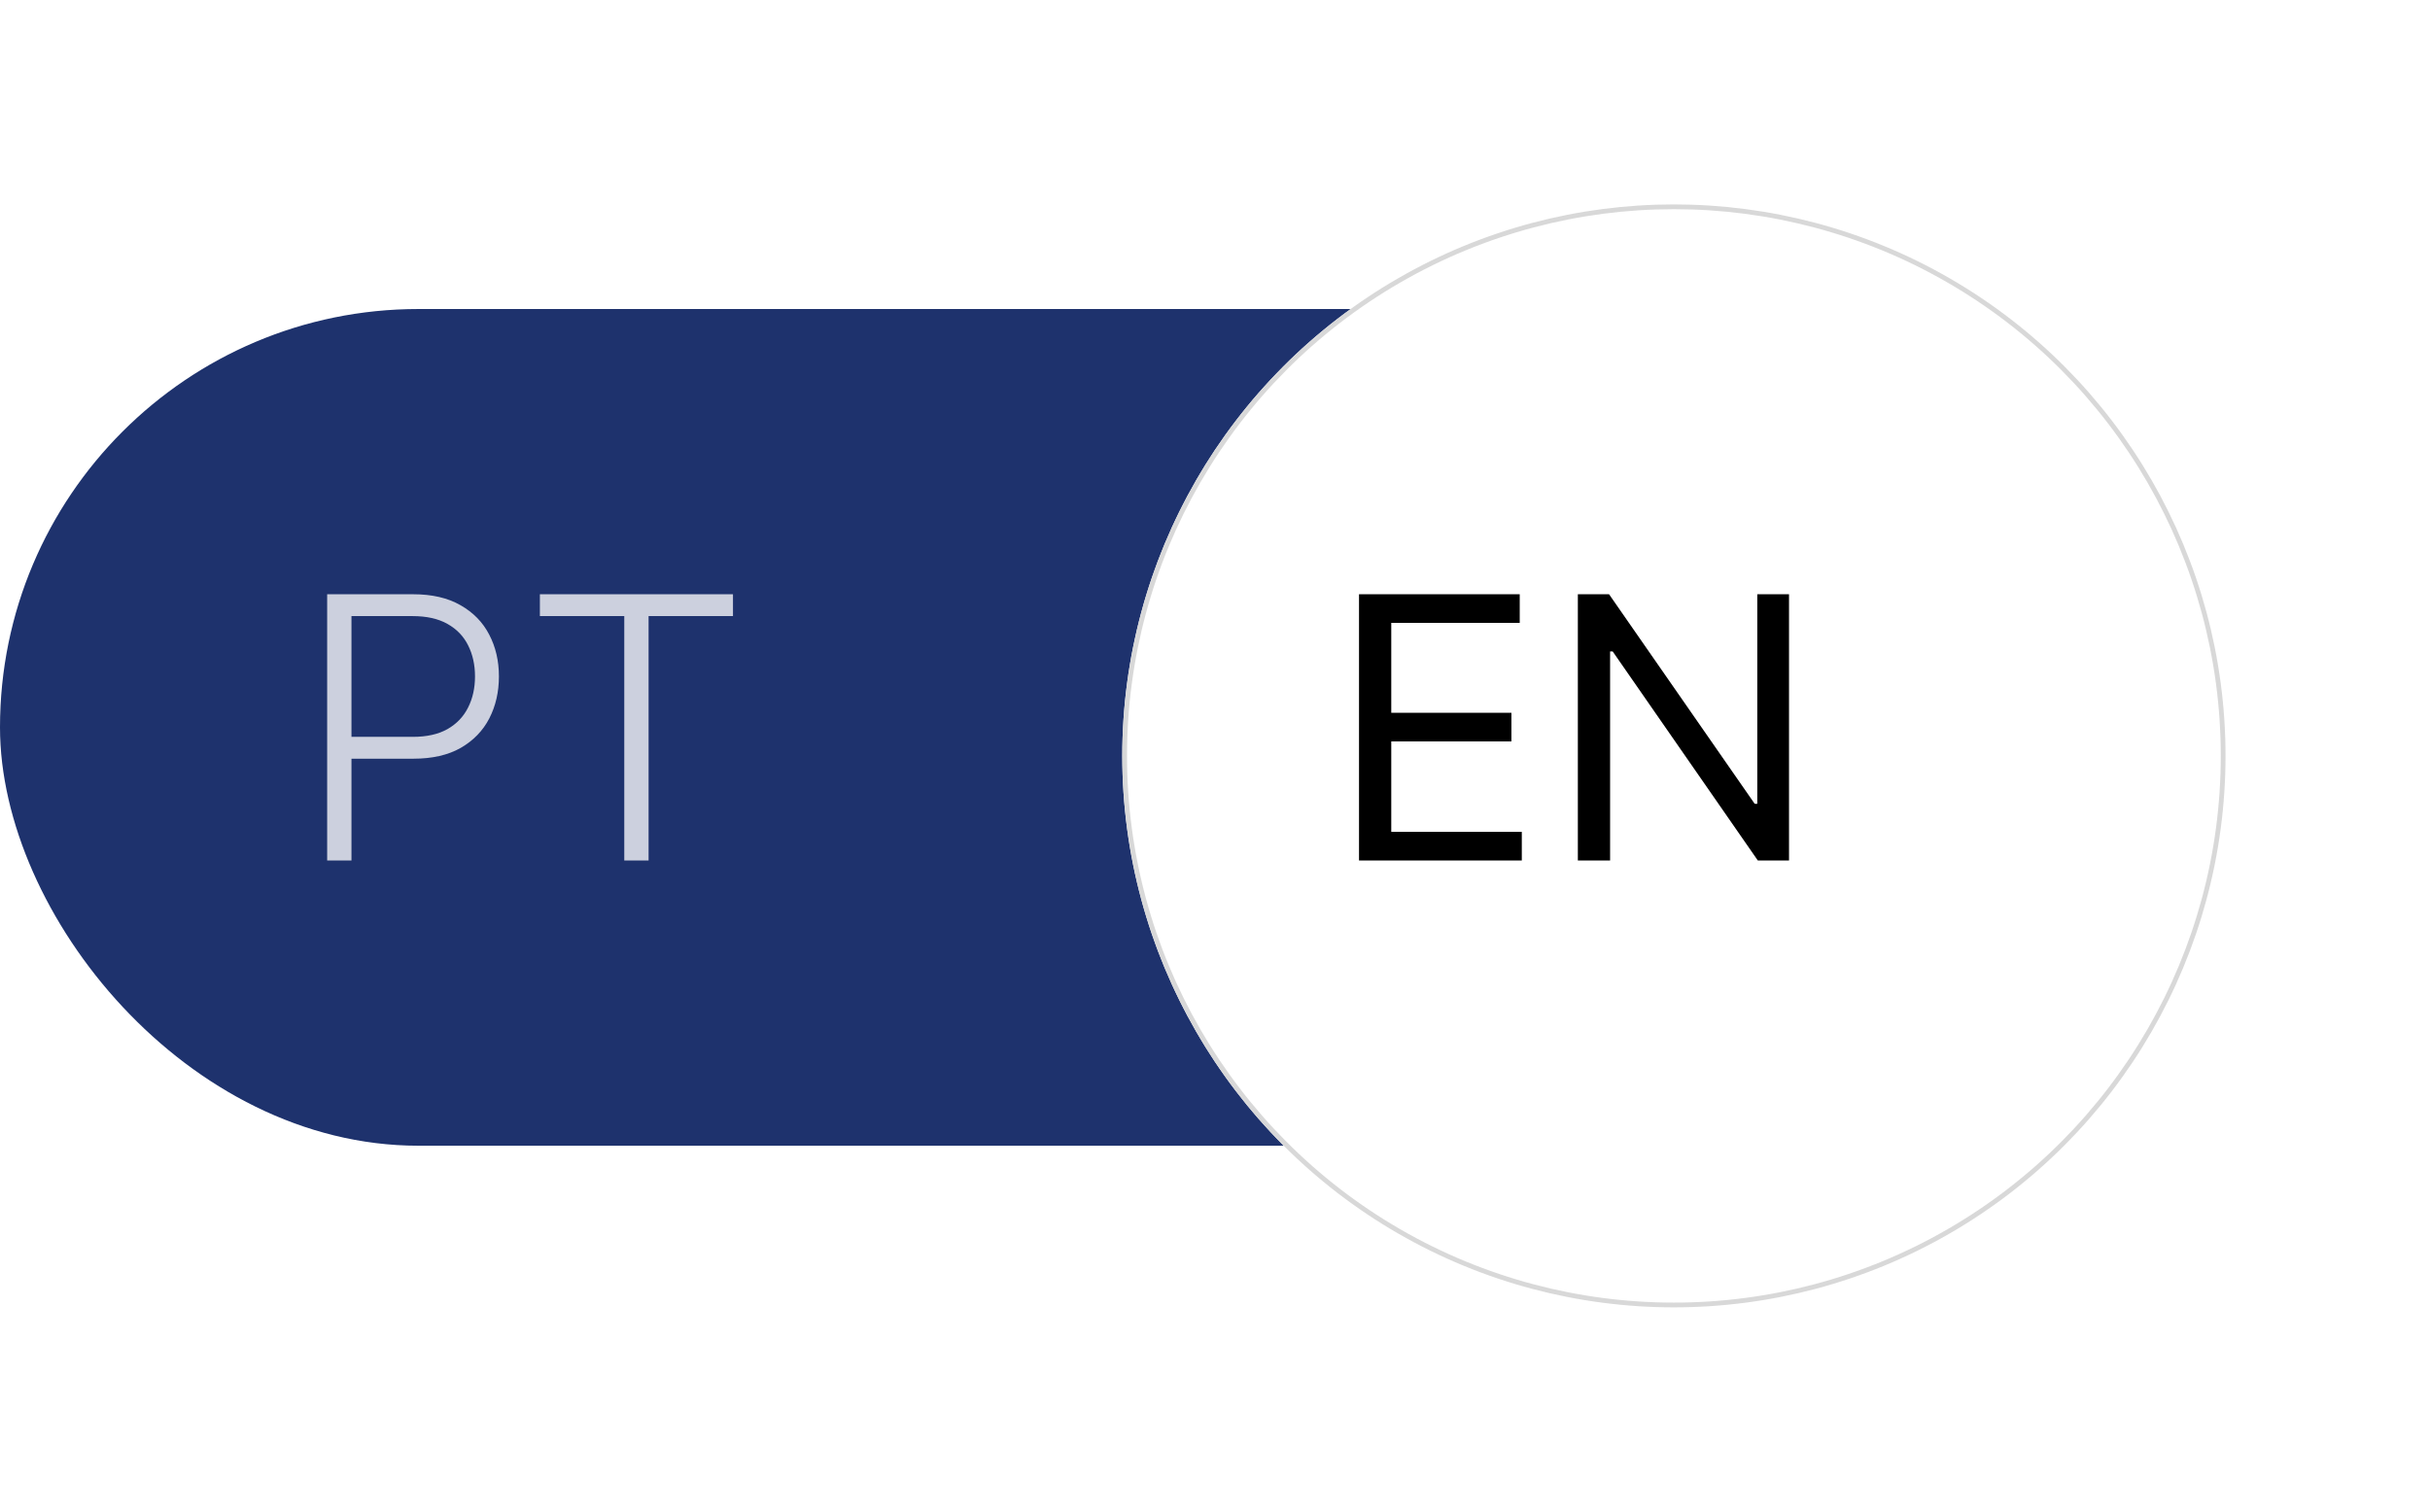
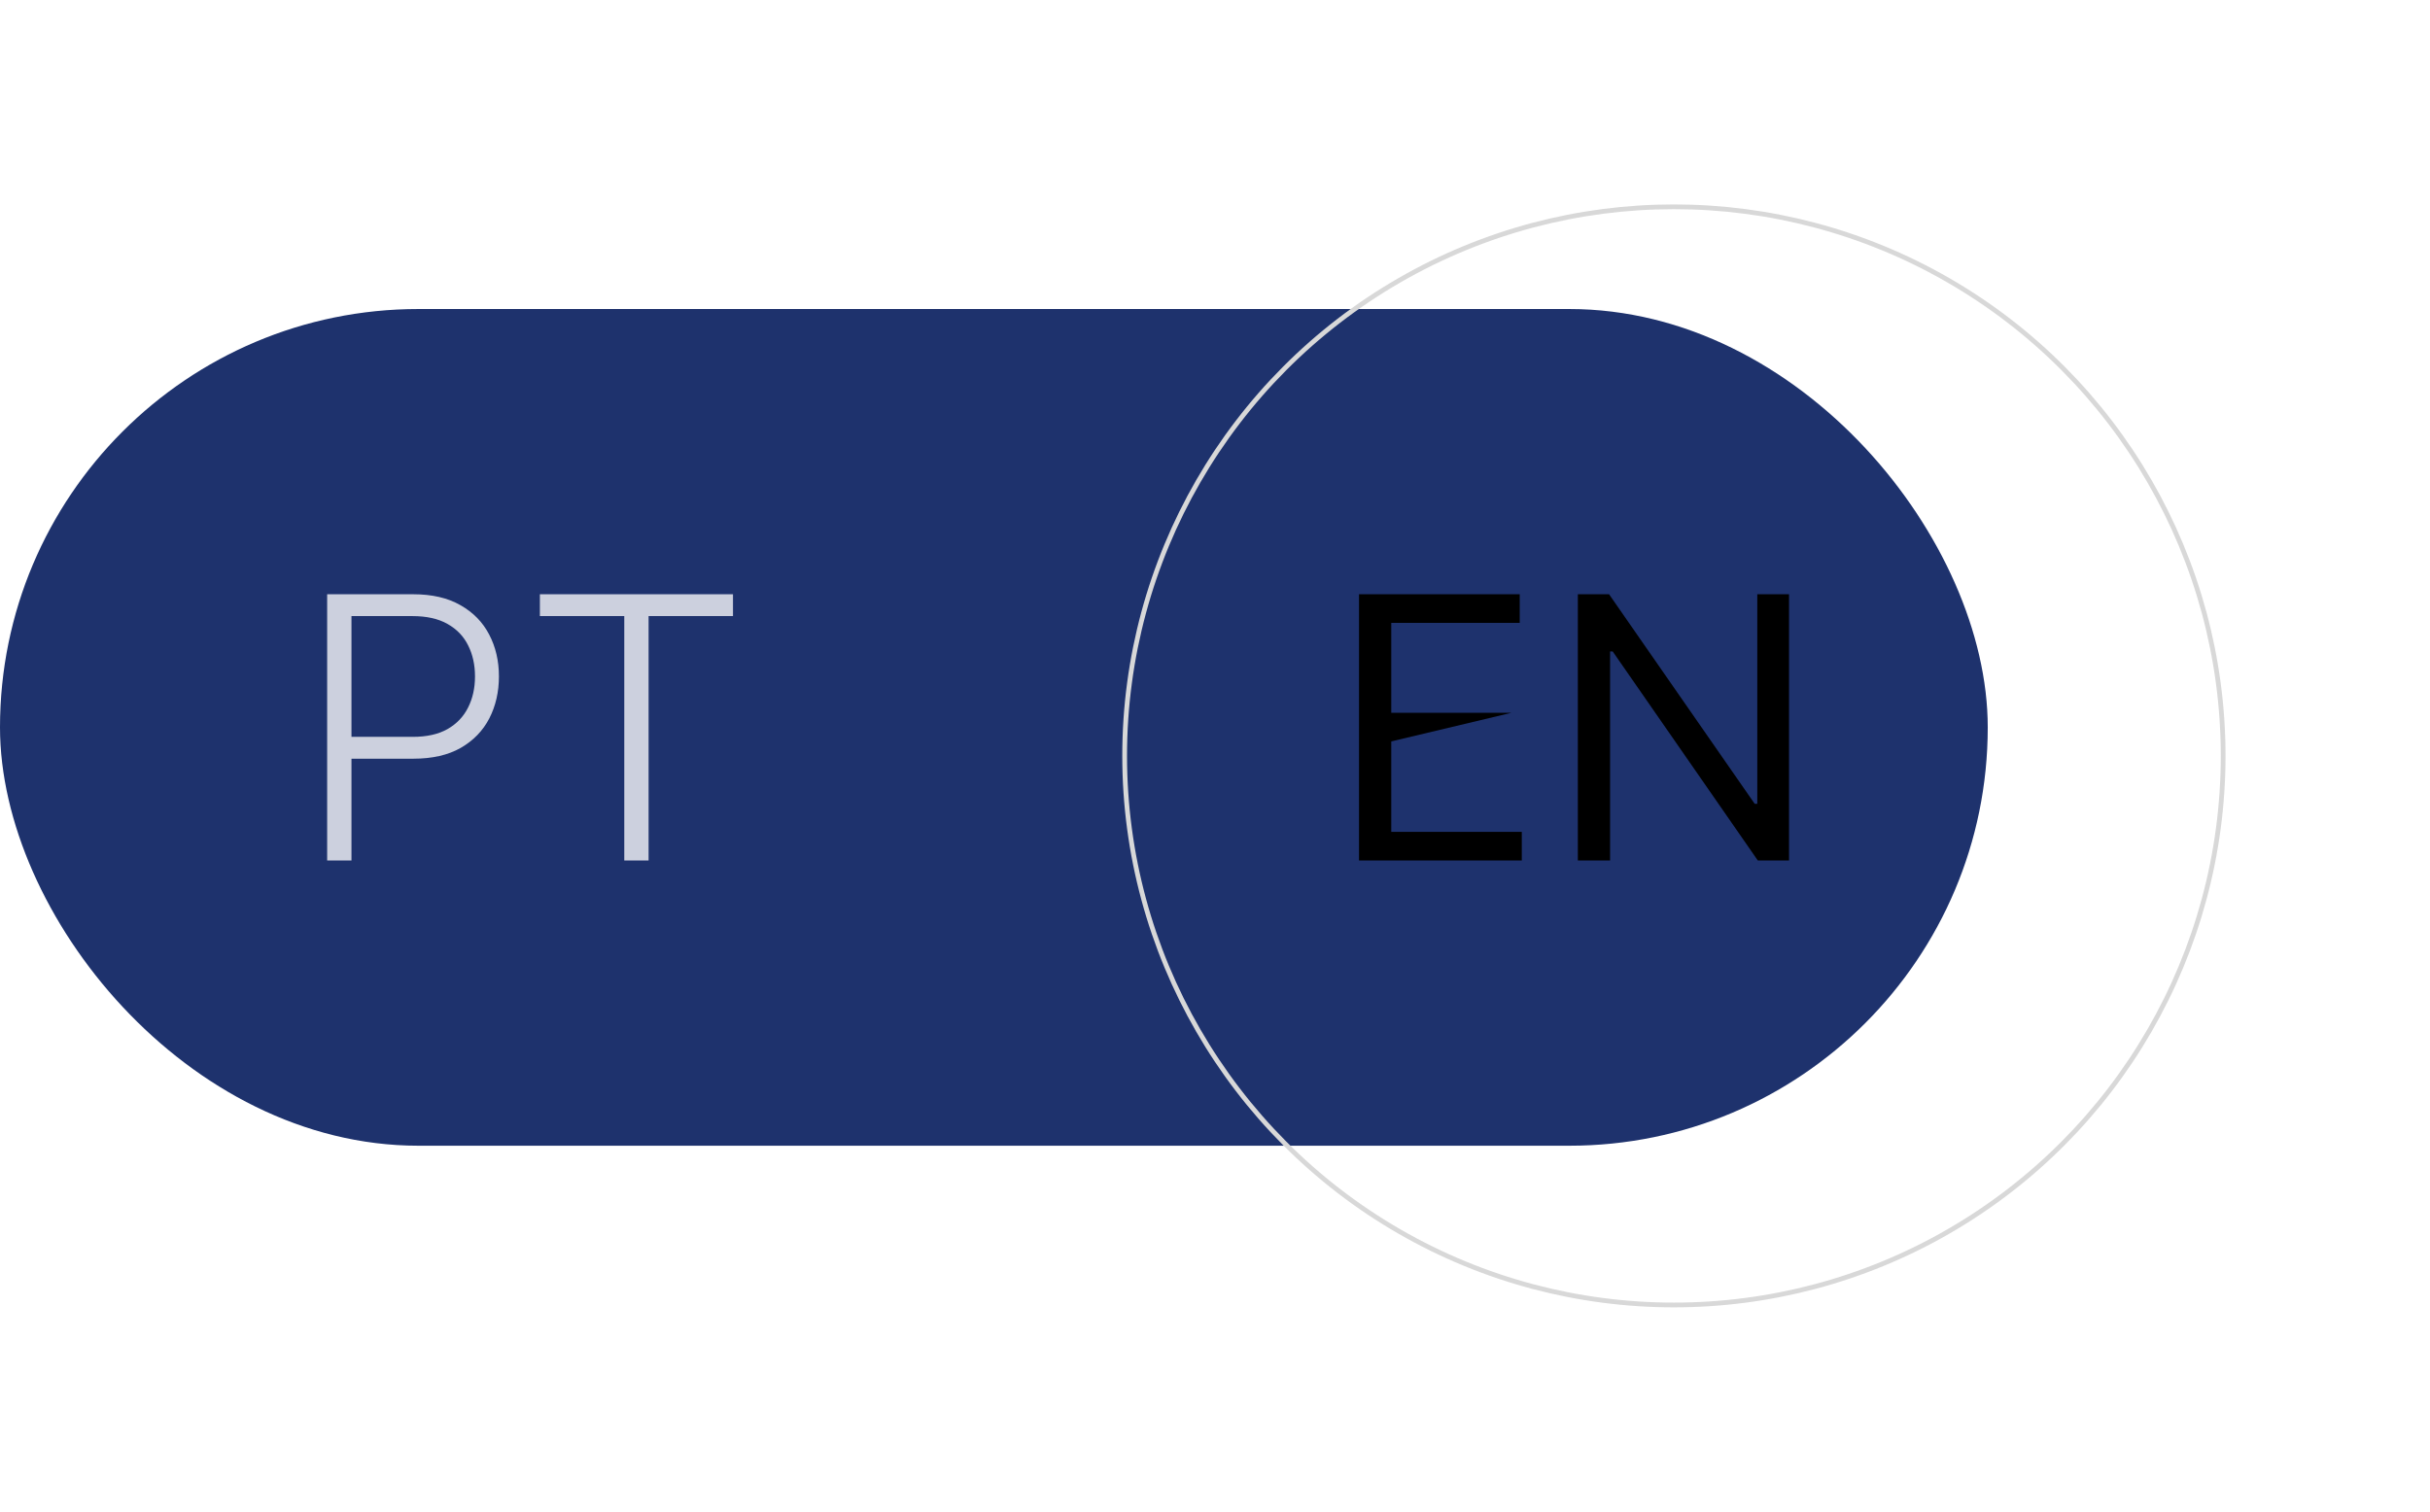
<svg xmlns="http://www.w3.org/2000/svg" width="511" height="318" viewBox="0 0 511 318" fill="none">
  <rect x="418" y="241" width="418" height="176" rx="88" transform="rotate(-180 418 241)" fill="#1E326D" />
  <g filter="url(#filter0_d_45_25)">
-     <circle cx="331" cy="153" r="116" transform="rotate(-180 331 153)" fill="white" />
    <circle cx="331" cy="153" r="115.5" transform="rotate(-180 331 153)" stroke="#D8D8D8" />
  </g>
  <path opacity="0.77" d="M68.797 181L68.797 125L86.871 125C90.845 125 94.163 125.766 96.824 127.297C99.504 128.81 101.518 130.87 102.867 133.477C104.234 136.083 104.918 139.018 104.918 142.281C104.918 145.544 104.243 148.488 102.895 151.113C101.546 153.72 99.54 155.789 96.879 157.32C94.217 158.833 90.909 159.59 86.953 159.59L72.734 159.59L72.734 154.996L86.816 154.996C89.751 154.996 92.185 154.449 94.117 153.355C96.049 152.243 97.49 150.73 98.438 148.816C99.404 146.902 99.887 144.724 99.887 142.281C99.887 139.839 99.404 137.66 98.438 135.746C97.49 133.832 96.04 132.328 94.09 131.234C92.157 130.141 89.706 129.594 86.734 129.594L73.91 129.594L73.91 181L68.797 181ZM113.531 129.594L113.531 125L154.137 125L154.137 129.594L136.391 129.594L136.391 181L131.277 181L131.277 129.594L113.531 129.594Z" fill="white" />
-   <path d="M285.784 181L285.784 125L319.581 125L319.581 131.016L292.565 131.016L292.565 149.938L317.831 149.938L317.831 155.953L292.565 155.953L292.565 174.984L320.018 174.984L320.018 181L285.784 181ZM376.209 125L376.209 181L369.647 181L339.131 137.031L338.584 137.031L338.584 181L331.803 181L331.803 125L338.366 125L368.991 169.078L369.538 169.078L369.538 125L376.209 125Z" fill="black" />
+   <path d="M285.784 181L285.784 125L319.581 125L319.581 131.016L292.565 131.016L292.565 149.938L317.831 149.938L292.565 155.953L292.565 174.984L320.018 174.984L320.018 181L285.784 181ZM376.209 125L376.209 181L369.647 181L339.131 137.031L338.584 137.031L338.584 181L331.803 181L331.803 125L338.366 125L368.991 169.078L369.538 169.078L369.538 125L376.209 125Z" fill="black" />
  <defs>
    <filter id="filter0_d_45_25" x="193.8" y="0.8" width="316.4" height="316.4" filterUnits="userSpaceOnUse" color-interpolation-filters="sRGB">
      <feFlood flood-opacity="0" result="BackgroundImageFix" />
      <feColorMatrix in="SourceAlpha" type="matrix" values="0 0 0 0 0 0 0 0 0 0 0 0 0 0 0 0 0 0 127 0" result="hardAlpha" />
      <feOffset dx="21" dy="6" />
      <feGaussianBlur stdDeviation="21.1" />
      <feComposite in2="hardAlpha" operator="out" />
      <feColorMatrix type="matrix" values="0 0 0 0 0 0 0 0 0 0 0 0 0 0 0 0 0 0 0.44 0" />
      <feBlend mode="normal" in2="BackgroundImageFix" result="effect1_dropShadow_45_25" />
      <feBlend mode="normal" in="SourceGraphic" in2="effect1_dropShadow_45_25" result="shape" />
    </filter>
  </defs>
</svg>